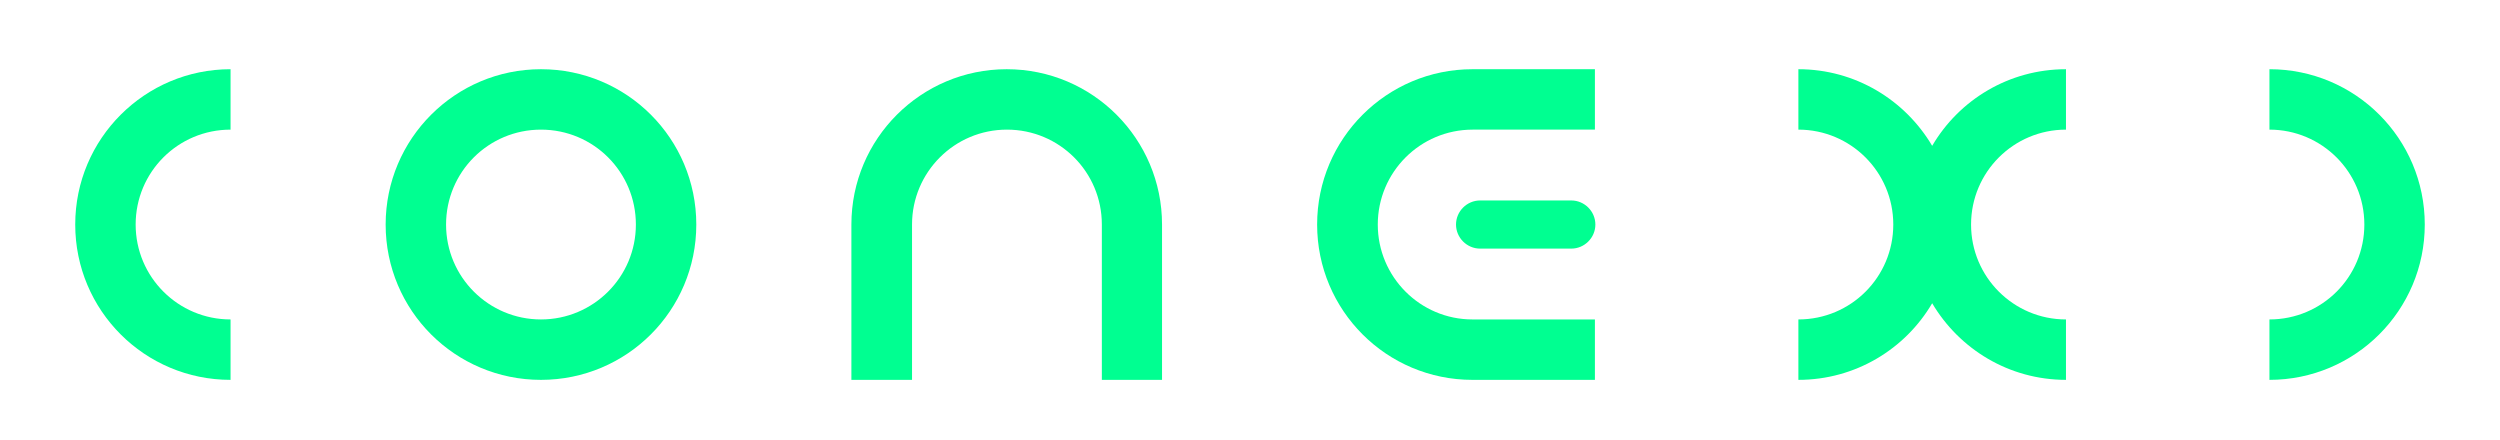
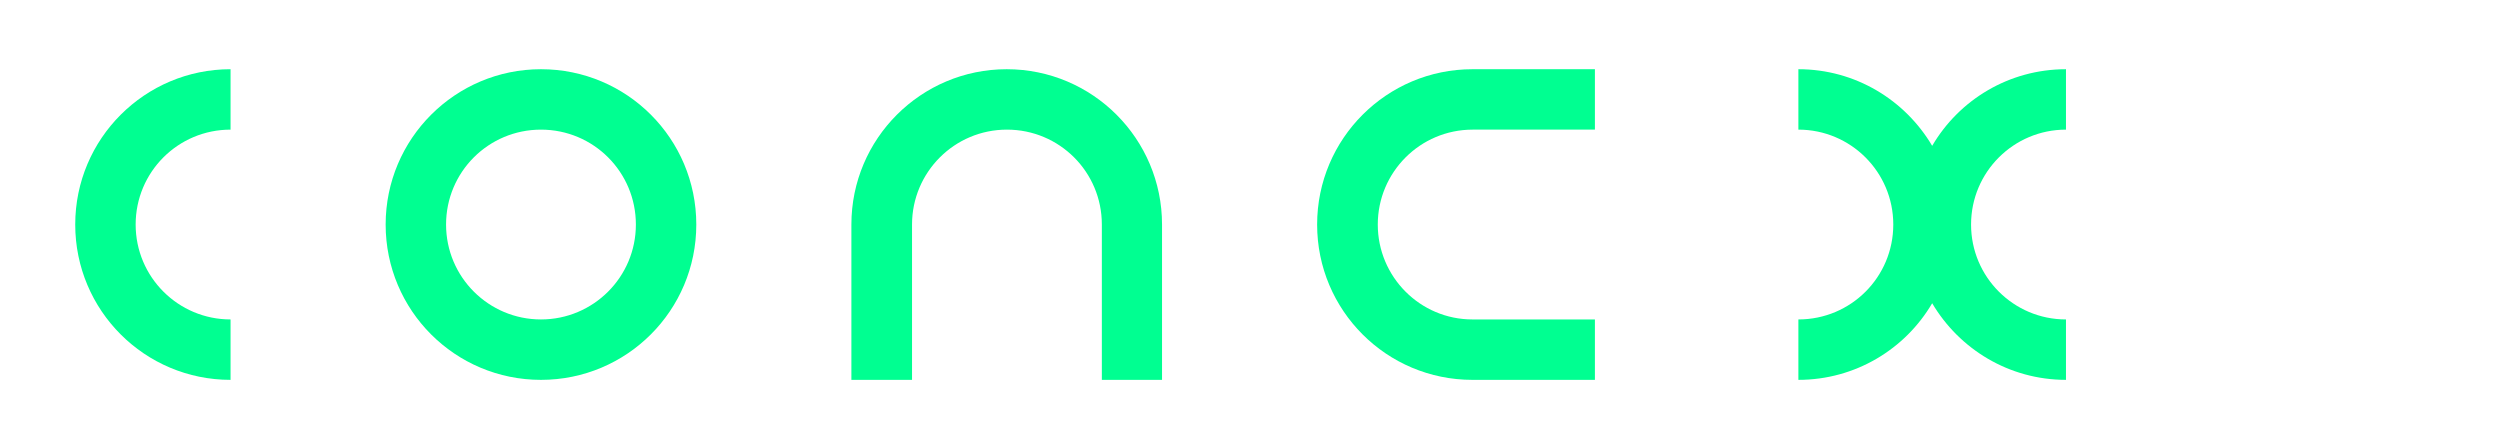
<svg xmlns="http://www.w3.org/2000/svg" version="1.1" id="Camada_1" x="0px" y="0px" viewBox="0 0 1080 190" style="enable-background:new 0 0 1080 190;" xml:space="preserve">
  <style type="text/css">
	.st0{fill:#00FF91;}
</style>
  <path class="st0" d="M233.7,29.9c-37,0-67.1,30-67.1,67.1s30,67.1,67.1,67.1s67.1-30,67.1-67.1S270.8,29.9,233.7,29.9L233.7,29.9z   M233.7,138c-22.6,0-41-18.3-41-41s18.3-41,41-41s41,18.3,41,41S256.3,138,233.7,138L233.7,138z" />
  <path class="st0" d="M434.9,29.9c-37,0-67.1,30-67.1,67.1v67.1H394V97c0-22.6,18.3-41,41-41s41,18.3,41,41l0,0v67.1H502V97  C502,60,472,29.9,434.9,29.9z" />
  <path class="st0" d="M99.6,138c-22.6,0-41-18.3-41-41s18.3-41,41-41V29.9c-37,0-67.1,30-67.1,67.1s30,67.1,67.1,67.1V138z" />
-   <path class="st0" d="M980.4,56c22.6,0,41,18.3,41,41s-18.3,41-41,41v26.1c37,0,67.1-30,67.1-67.1s-30-67.1-67.1-67.1  C980.4,29.9,980.4,56,980.4,56z" />
  <path class="st0" d="M892.5,56V29.9c-24.7,0-46.2,13.3-57.8,33.1c-11.7-19.8-33.2-33.1-57.8-33.1V56c22.6,0,41,18.3,41,41  s-18.3,41-41,41v26.1c24.6,0,46.2-13.3,57.8-33.1c11.7,19.8,33.2,33.1,57.8,33.1V138c-22.6,0-41-18.3-41-41S869.9,56,892.5,56  L892.5,56z" />
  <path class="st0" d="M595.2,97c0-22.6,18.3-41,41-41H689V29.9h-52.9c-37,0-67.1,30-67.1,67.1s30,67.1,67.1,67.1H689V138h-52.9  C613.5,138,595.2,119.6,595.2,97L595.2,97z" />
-   <path class="st0" d="M678.8,86.6h-39.4c-5.7,0-10.4,4.7-10.4,10.4s4.7,10.4,10.4,10.4h39.4c5.7,0,10.4-4.7,10.4-10.4  S684.5,86.6,678.8,86.6z" />
</svg>